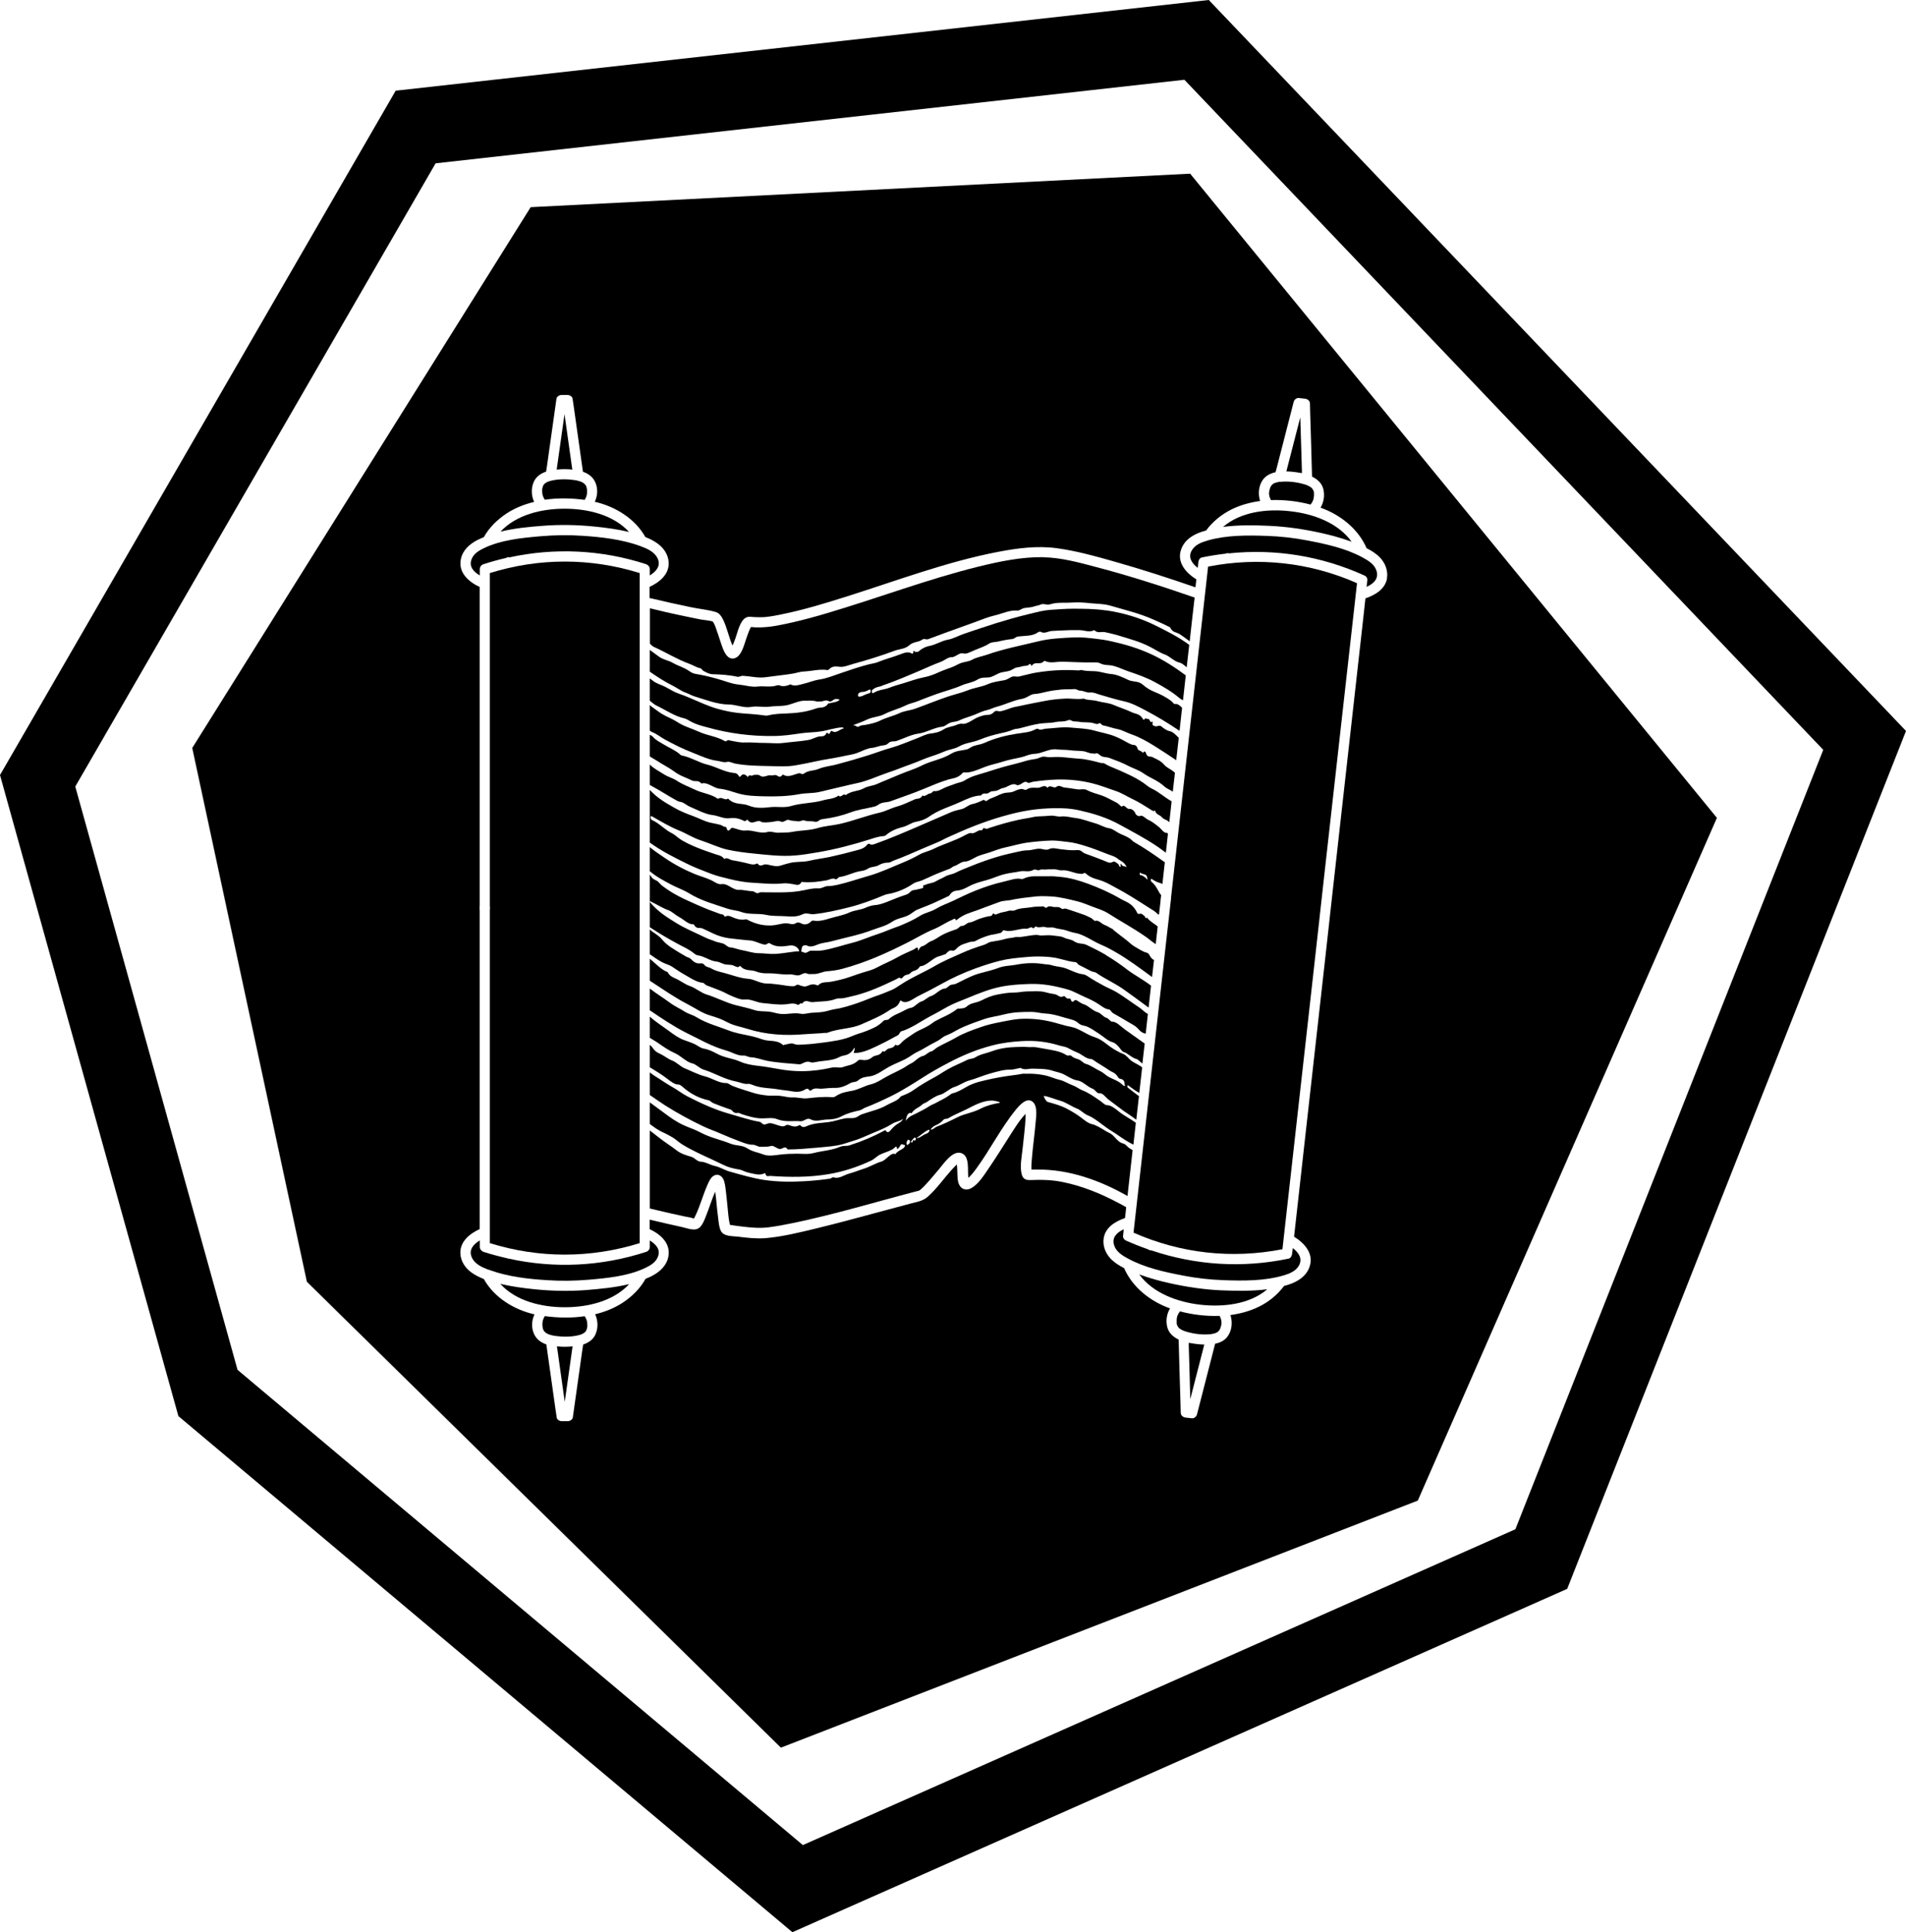
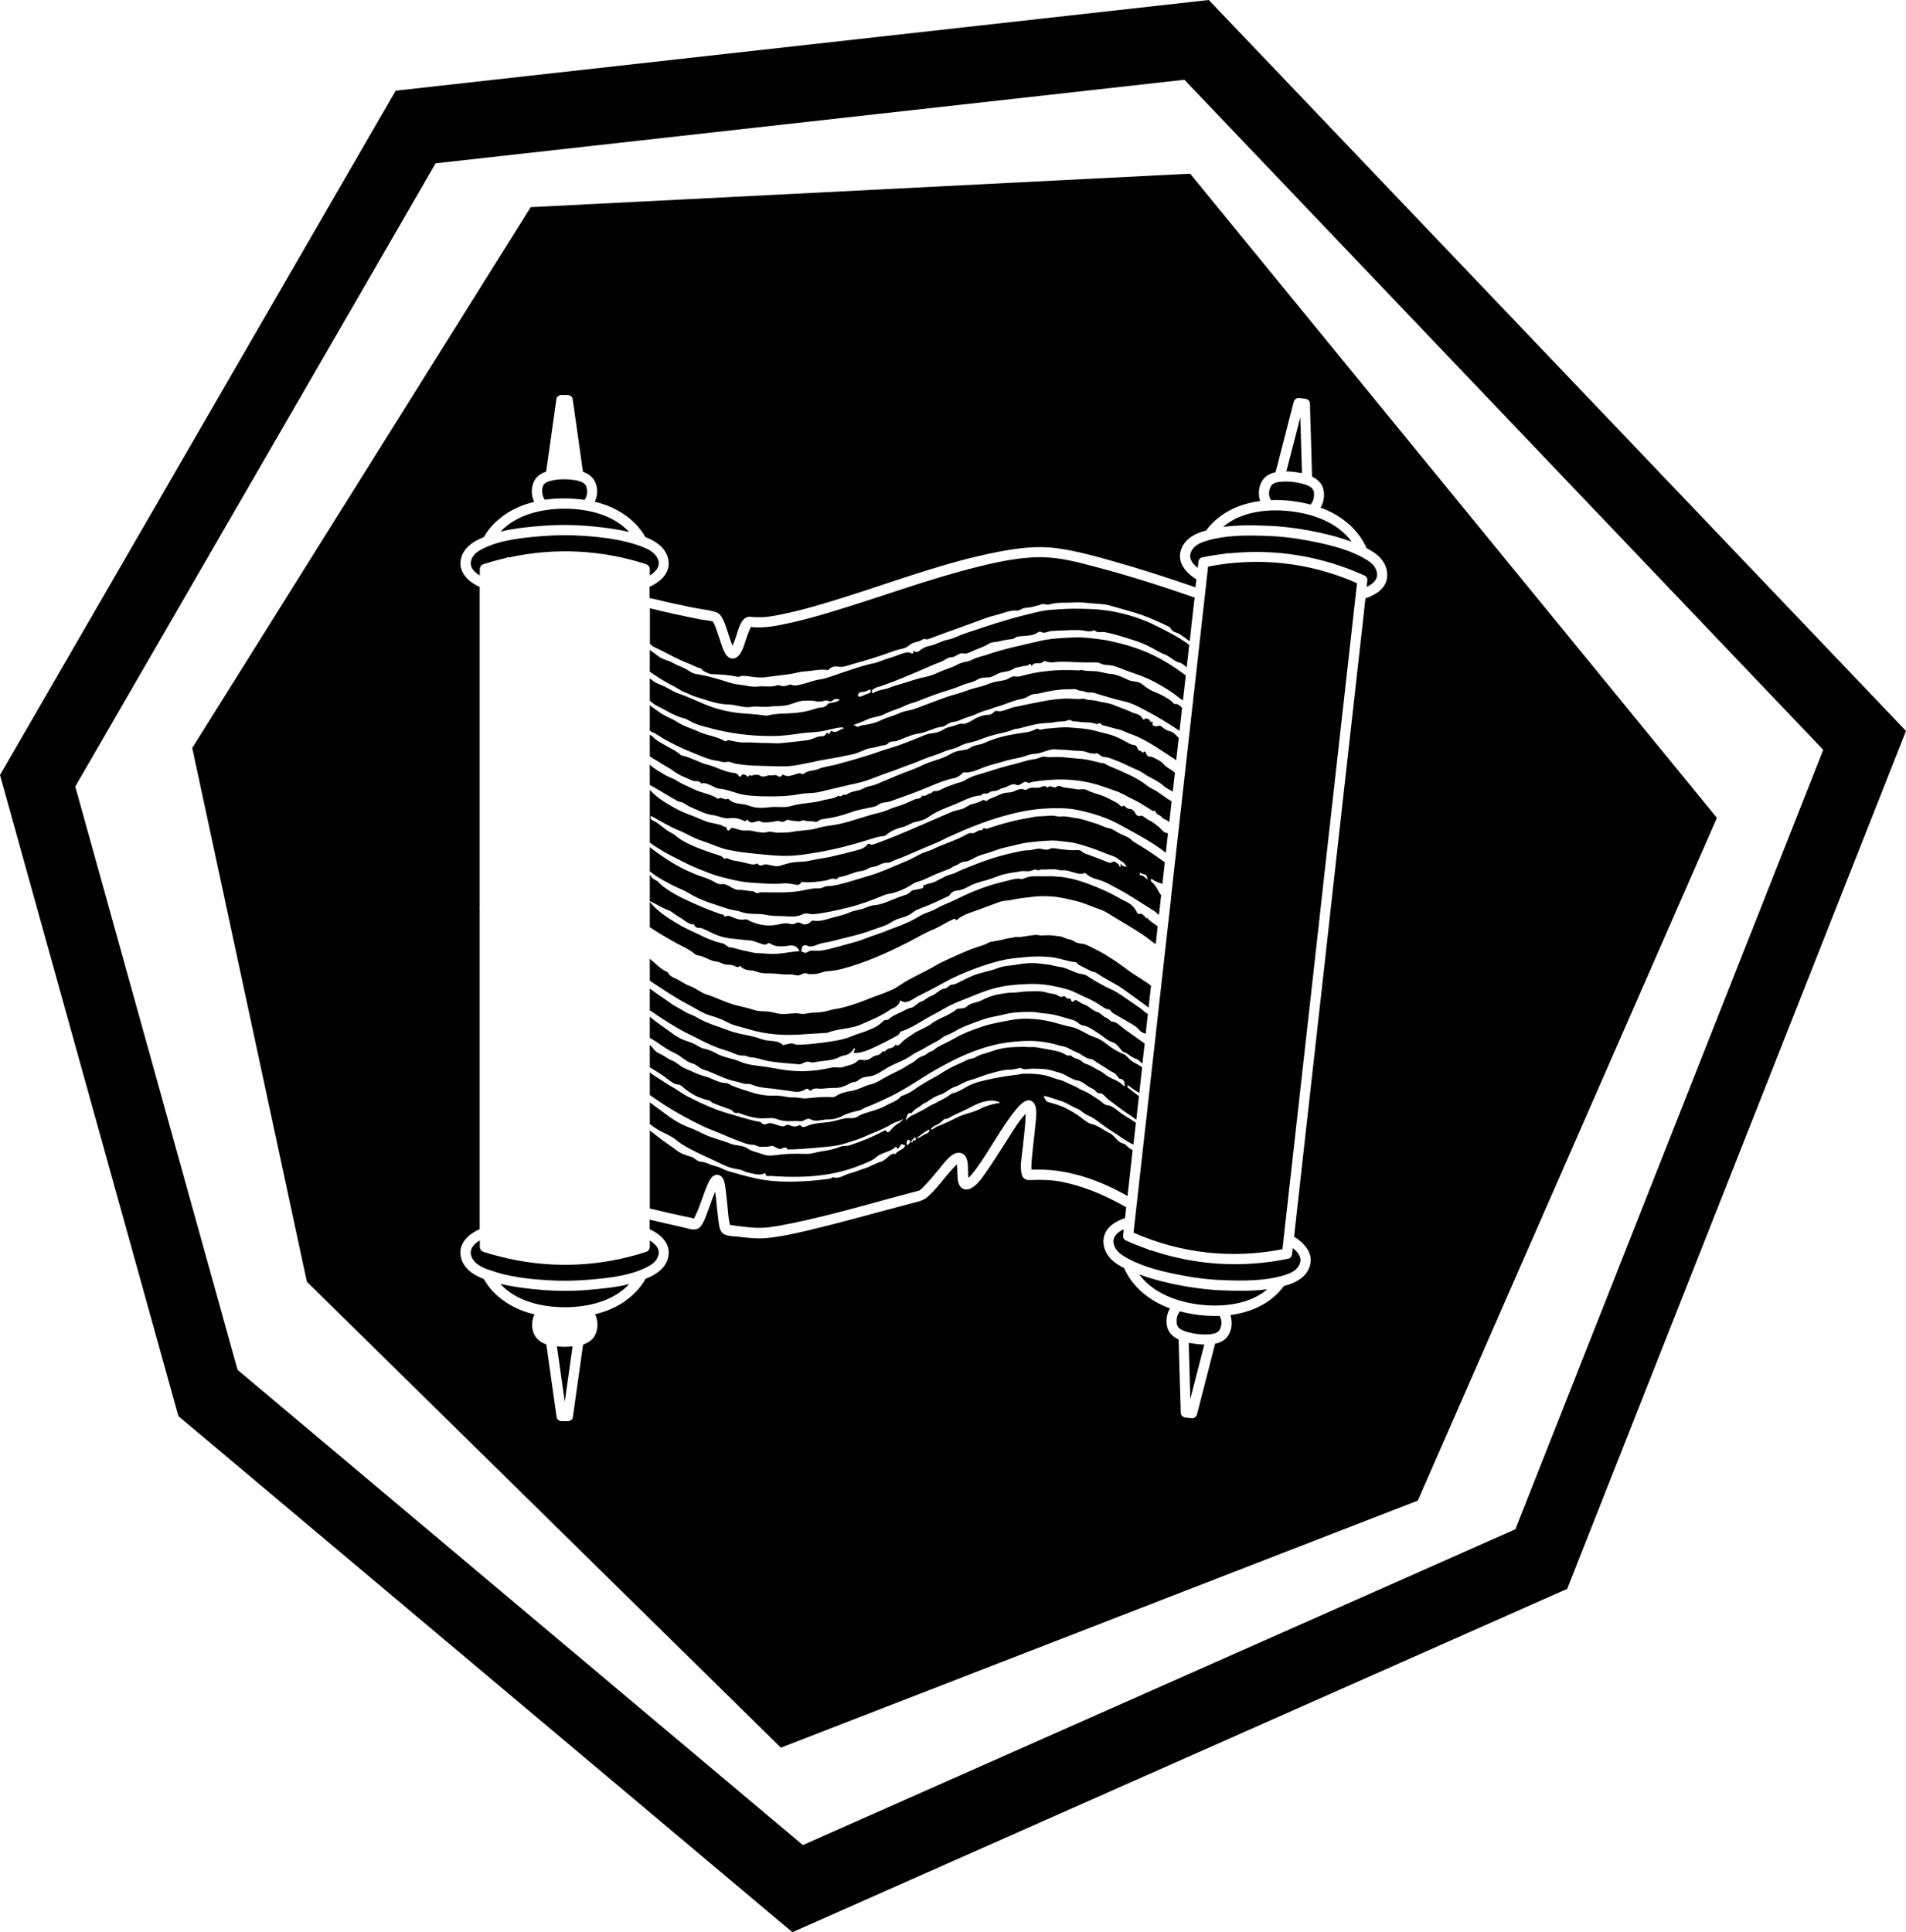
<svg xmlns="http://www.w3.org/2000/svg" id="Calque_2" data-name="Calque 2" viewBox="0 0 165.61 167.88">
  <defs>
    <style>
      .cls-1 {
        fill: none;
      }
    </style>
  </defs>
  <g id="Calque_1-2" data-name="Calque 1">
    <g>
      <polygon class="cls-1" points="149.2 71.05 103.42 15.08 46.12 17.99 46.11 18 103.41 15.09 149.18 71.06 123.19 130.38 123.2 130.37 149.2 71.05" />
      <polygon points="131.68 132.87 131.67 132.87 131.67 132.88 131.68 132.87" />
      <path d="m105.03,0L34.38,7.88,0,67.34l15.5,55.7,53.35,44.84,67.32-29.83,29.44-74.54L105.03,0Zm26.65,132.87h-.01s-61.91,27.44-61.91,27.44l-49.12-41.29-14.1-50.68L37.85,14.19l65.06-7.26,55.51,58.22-26.75,67.72h0Z" />
      <path d="m51,42.5s-.03-.1-.03-.13c0-.04-.02-.07-.03-.11,0,0-.03-.06-.04-.08-.02-.02-.03-.05-.05-.07l-.09-.09s-.04-.03-.06-.05c-.04-.02-.08-.05-.12-.07-.09-.05-.13-.06-.26-.1s-.27-.07-.41-.09c-.63-.09-1.33-.1-1.95.04-.25.06-.38.09-.58.23-.05.03.04-.04-.02.01,0,.02-.03.03-.05.05-.02.01-.09.1-.06.06.03-.04-.04.05-.04.07-.01.02-.06.15-.03.05-.03.09-.05.18-.07.27v.23c0,.27.09.49.23.7,1.15-.17,2.33-.14,3.46.01.16-.24.23-.5.21-.81-.01-.03-.01-.16-.01-.12Z" />
      <path d="m57.13,48.5c-.27-.56-.91-.84-1.46-1.04-.02,0-.05-.02-.07-.03-1.59-.57-3.34-.77-5.02-.88-1.2-.08-2.39-.06-3.59.04-1.64.14-3.47.32-4.97,1.05-.45.22-.89.49-1.06.99-.22.62.22,1.07.73,1.37v-.55c0-.2.13-.37.32-.43.65-.21,1.3-.39,1.96-.54.02,0,.03-.02.05-.03.05-.03.11-.04.17-.04.02,0,.04.01.06.02,3.94-.86,8.01-.67,11.89.59.18.07.32.23.32.43v.55c.54-.34,1-.83.67-1.5Z" />
      <path d="m49.06,44.2c-1.98,0-4.19.51-5.57,1.99,1.23-.3,2.52-.42,3.74-.51,1.48-.11,2.95-.08,4.43.07,1.01.1,2.02.24,3,.47-1.38-1.5-3.6-2.02-5.6-2.02Z" />
      <path d="m63.51,56.36s0,0,0,0c-.06.02-.02.07,0,0Z" />
      <path d="m90.66,48.41c-1.9-.03-3.8.37-5.64.82-4.45,1.1-8.75,2.74-13.14,4.04-.97.29-1.96.56-2.95.79-.86.19-1.75.4-2.63.44-.33.02-.69.02-1.02-.02-.01,0-.02,0-.03,0-.01.02-.03.04-.03.05-.16.3-.26.64-.38.96-.18.51-.41,1.56-1.04,1.71-.71.17-1-.87-1.17-1.36-.14-.41-.26-.82-.41-1.22-.05-.16-.11-.31-.19-.46-.03-.05-.07-.12-.09-.15,0,0,0,0,0,0-.24-.1-.76-.13-1.08-.19-.34-.07-.69-.14-1.03-.21-.66-.14-1.35-.28-1.99-.43-.45-.11-.91-.22-1.37-.33v3.09s0,0,.01,0c.11.12.23.22.34.27,1.02.46,2.04,1.09,3.06,1.46.33.12.65.33.97.39.11.02.16.17.25.22.27.15.53.29.8.3.71.02,1.43.06,2.16.22.17.04.31-.09.49-.08.63.03,1.26.2,1.9.13.63-.07,1.26-.17,1.89-.24.34-.04.68-.1,1.02-.19.34-.09.72-.08,1.07-.13.49-.07.98-.15,1.46-.07.04,0,.09-.01.12-.04.34-.37.66-.26,1.02-.24.34.02.72-.15,1.08-.25,1.21-.33,2.41-.7,3.62-1.15.43-.16.9-.14,1.27-.47.4-.35.75-.23,1.12-.49.2-.14.34.03.54-.05.92-.35,1.84-.68,2.76-1.01.44-.16.89-.32,1.33-.48.55-.2,1.12-.44,1.65-.56.66-.15,1.33-.49,1.98-.43.21.02.4-.19.63-.22.37-.06.63-.05.88-.15.17-.06.34-.06.52-.15.27-.13.52.07.81-.02.35-.11.72-.14,1.09-.14.3,0,.61,0,.92-.02.48-.03.98,0,1.49.06.58.06,1.18.04,1.78.22,1.2.36,2.46.64,3.74,1.21.44.2.89.39,1.33.62.03.02.08.02.09.04.22.49.57.41.86.61.29.19.57.4.85.61.14-1.27.28-2.54.43-3.8-2.83-.98-5.69-1.9-8.59-2.66-1.47-.39-3-.81-4.54-.84Z" />
      <path d="m63.82,56.38s0,0,0,0c0,0,.02-.01,0,0Z" />
      <path d="m65.3,54.4s0,.01,0,.02c.01,0,.02,0,0-.02Z" />
      <path d="m104.45,48.43c.69-.14,1.38-.25,2.07-.33,0,0,0,0,0,0,.05-.04.11-.04.17-.04.03,0,.05.02.08.02,4.04-.42,8.07.23,11.82,1.94.13.06.24.24.22.38-.02.2-.04.39-.07.59.56-.25,1.06-.67.88-1.34-.15-.58-.68-.92-1.2-1.2-1.46-.8-3.18-1.18-4.81-1.49-1.18-.23-2.36-.36-3.56-.4-1.69-.06-3.49-.07-5.12.4-.54.16-1.08.36-1.37.85-.37.62.02,1.15.51,1.53.02-.16.04-.32.05-.48.02-.19.12-.39.32-.43Z" />
      <path d="m62.01,102.88s0,0,0,0c0-.07-.02-.01,0,0Z" />
      <path d="m62.44,102.95s0,0,0,0c.07.02,0-.07,0,0Z" />
      <path d="m49.07,121.8c.23-1.61.45-3.21.68-4.82-.45.05-.91.05-1.36,0,0,.06.02.13.03.19.22,1.55.43,3.09.65,4.63Z" />
      <path d="m41.01,109.29c.27.55.89.83,1.43,1.03.06,0,.11.02.16.05,1.58.56,3.3.76,4.96.86,1.2.08,2.39.06,3.59-.04,1.64-.14,3.47-.32,4.97-1.05.45-.22.89-.49,1.06-.99.22-.62-.22-1.06-.72-1.37v.56c0,.2-.13.37-.32.43-3.89,1.27-7.98,1.46-11.93.59,0,0-.01,0-.02,0-.04,0-.07-.02-.1-.03-.7-.16-1.39-.34-2.08-.56-.18-.07-.32-.23-.32-.43v-.57c-.55.34-1.01.83-.68,1.51Z" />
      <path d="m49.08,113.58c1.99,0,4.21-.52,5.59-2.01-1.23.3-2.54.42-3.77.52-1.48.11-2.95.08-4.43-.07-1.01-.1-2.02-.24-3-.47,1.37,1.51,3.61,2.03,5.61,2.03Z" />
-       <path d="m47.14,115.28s.03.1.03.13c0,.04.02.07.03.11,0,0,.03.06.04.08.02.02.03.05.05.07.03.03.06.06.09.09.02.02.04.03.06.05.04.02.08.05.12.07.09.05.13.06.26.1s.27.07.41.09c.63.09,1.33.1,1.95-.04.25-.06.38-.09.58-.23.05-.03-.04.04.02-.01,0-.02.03-.03.05-.05.02-.01.09-.1.06-.06-.03.04.04-.05.04-.07.01-.02.06-.15.03-.05.03-.09.05-.18.07-.27v-.23c0-.27-.09-.49-.23-.7-1.15.17-2.33.14-3.46-.01-.16.24-.23.5-.21.81.01.03.01.16.01.12Z" />
-       <path d="m49.05,35.98c-.23,1.61-.45,3.21-.68,4.82.45-.05.91-.05,1.36,0l-.03-.19c-.22-1.55-.43-3.09-.65-4.63Z" />
      <path d="m112.11,44.42c-1.98-.23-4.29.03-5.84,1.36,1.35-.18,2.75-.15,4.07-.09,1.49.07,2.96.29,4.41.61.91.2,1.82.45,2.69.77-1.18-1.65-3.33-2.43-5.33-2.65Z" />
      <path d="m113.12,41.11v-.26c-.05-1.53-.1-3.06-.14-4.59-.4,1.57-.8,3.13-1.21,4.7.29,0,.58.03.86.07.16.02.32.05.49.08Z" />
      <path d="m96.12,82.99c-.59-.35-1.16-.63-1.71-.89-.35-.17-.72-.06-1.06-.3-.29-.21-.6-.18-.89-.33s-.61-.13-.92-.18c-.36-.06-.72-.02-1.08-.01-.14,0-.3-.06-.45-.05-.43.02-.88.13-1.35.18-.16.02-.34-.03-.49.02-.26.08-.51.06-.78.14-.4.12-.86.19-1.29.26-.19.03-.4.2-.59.26-.69.21-1.35.45-1.99.74-.8.36-1.56.67-2.31,1.11-1,.58-1.97.96-2.98,1.63-.27.18-.57.38-.82.47-.32.12-.65.28-.98.39-.62.2-1.25.49-1.92.72-.63.21-1.28.43-1.97.53-.34.05-.69.19-1.04.24-.33.05-.67.05-1.01.08-.3.02-.6.14-.92.08-.59-.12-1.18.08-1.78.01-.33-.03-.64-.16-.96-.19-.43-.05-.86,0-1.28-.14-.53-.17-1.07-.29-1.6-.42-.85-.21-1.7-.67-2.55-.93-.49-.15-.98-.58-1.46-.74-.42-.14-.84-.48-1.26-.66-.18-.08-.45-.18-.64-.49-.02-.03-.04-.07-.05-.07-.52-.18-1.02-.73-1.53-1.15v1.91c1.07.69,2.14,1.45,3.21,2,.68.35,1.37.84,2.06,1.03.49.14.99.32,1.45.57.58.31,1.15.39,1.72.57,1.67.53,3.33.62,4.99.48.61-.05,1.21-.06,1.81-.12.05,0,.11.02.15,0,1.05-.4,2.06-.33,2.99-.74.88-.39,1.71-.72,2.51-1.27.3-.2.62-.17.86-.76.01-.03.05-.05.07-.04.45.4,1.02-.15,1.53-.4.66-.32,1.33-.67,2.01-1.05.93-.52,1.9-.96,2.94-1.34.68-.25,1.46-.5,2.15-.67.74-.18,1.43-.24,2.08-.3.53-.05,1.04-.08,1.53-.06.55.02,1.09.06,1.62.21.44.12.87.24,1.32.28.1,0,.19.19.29.24.35.18.7.36,1.06.54.16.08.32.05.48.17.78.55,1.63.88,2.53,1.55.61.45,1.26.9,1.96,1.43,0,0,.02,0,.02.01.07-.63.14-1.27.21-1.9-.7-.54-1.38-.88-2.01-1.35-.66-.51-1.29-.94-1.89-1.29Z" />
      <path d="m101.75,78.01h0v.06c-.14,1.18-.27,2.35-.4,3.53-.59,5.26-1.18,10.53-1.77,15.79-.36,3.24-.73,6.48-1.09,9.71,4.09,1.81,8.56,2.3,12.94,1.44.12-1.07.24-2.14.36-3.22.59-5.26,1.18-10.53,1.77-15.79.36-3.25.73-6.49,1.09-9.74,0,0,0-.01,0-.02.13-1.2.27-2.4.4-3.6l1.77-15.79c.36-3.24.73-6.48,1.09-9.71-4.09-1.81-8.56-2.3-12.94-1.44-.12,1.07-.24,2.14-.36,3.22-.59,5.26-1.18,10.53-1.77,15.79-.36,3.25-.73,6.49-1.09,9.74,0,0,0,.01,0,.02,0,0,0,0,0,.01Z" />
-       <path d="m99.91,83.04c-.11-.2-.17-.24-.32-.28-.34-.09-.68-.34-1.01-.52-.3-.17-.54-.45-.81-.64-.34-.25-.67-.52-.99-.77-.03-.02-.06-.08-.09-.1-.24-.11-.47-.28-.7-.36-.29-.1-.55-.49-.85-.35-.03.01-.23-.2-.36-.27-.25-.13-.49-.24-.74-.32-.48-.17-.96-.33-1.42-.48-.14-.05-.28.1-.41-.02-.23-.2-.49-.08-.74-.14-.16-.04-.34-.1-.52.06-.12.1-.21-.11-.33-.1-.32.04-.65,0-.98.07-.48.09-.97.04-1.49.28-.16.07-.34-.03-.53.04-.27.1-.57.1-.88.23-.12.05-.27.15-.36.03-.11-.14-.15.16-.27.18-.34.04-.68.14-1.01.25-.29.1-.6.3-.86.32-.23.02-.46.34-.69.3-.11-.02-.29.23-.44.28-.39.13-.78.27-1.16.46-.35.17-.71.47-1.04.58-.26.08-.52.4-.77.44-.12.02-.24.14-.34.38l-.03-.02c0-.45-.24-.14-.36-.08-.48.23-.96.41-1.44.69-.57.33-1.15.54-1.75.87-.38.21-.78.31-1.19.43-.65.19-1.31.48-2.01.64-.35.08-.71.18-1.08.21-.26.02-.58,0-.83.26-.06.06-.09.02-.14,0-.25-.1-.52-.07-.77.05-.3.15-.56.02-.83-.08-.15-.05-.25.12-.41.13-.44.01-.87-.1-1.31-.15-.35-.04-.71-.09-1.06-.09-.55,0-1.06-.38-1.61-.41-.7-.05-1.4-.34-2.11-.52-.36-.09-.74-.18-1.1-.39-.2-.12-.42-.08-.61-.34-.06-.08-.19-.1-.29-.09-.26.04-.54-.05-.8-.34-.15-.16-.29-.16-.44-.24-.43-.24-.87-.51-1.3-.79-.26-.17-.55-.4-.81-.71-.34-.41-.71-.53-1.06-.86v2.15c.37.26.73.51,1.09.7.27.14.58.21.83.37.3.19.61.42.91.59.58.32,1.17.76,1.76.82.13,0,.22.18.36.23.37.13.75.29,1.12.43.34.12.69.34,1.03.48.37.15.77.35,1.15.31.53-.06,1.04.27,1.57.31.66.06,1.32.17,1.99.11.31-.03.69-.15,1.02.03.16.09.25-.24.4-.08.29-.45.63-.1.94-.14.67-.08,1.32-.02,2-.28.2-.08.46-.02.69-.07.38-.09.75-.16,1.11-.26.41-.12.81-.24,1.2-.39.78-.3,1.52-.64,2.24-.99.14-.07.28-.21.39-.07.03.03.12-.02.17-.08.24-.33.48-.17.68-.39.27-.29.53-.12.79-.53.02-.03.05-.06.07-.06.53-.02,1.1-.75,1.64-.87.18-.04.36-.13.54-.18.05,0,.07-.07.11-.11.15-.15.3-.25.45-.2.1.03.24,0,.36-.13.39-.43.77-.46,1.15-.6.18-.07.37,0,.57-.12.36-.21.72-.33,1.08-.45.3-.1.6-.1.91-.2.11-.03.22-.01.32-.18.06-.1.13-.09.19-.07.63.18,1.31-.21,1.91-.15.18.02.38-.25.56-.04.07.07.17-.21.28-.14.25.16.53-.05.78.04.27.09.53-.02.79.06.27.09.55.11.83.17.31.08.63.22.94.27.77.12,1.51.7,2.33,1.05.44.18.89.43,1.35.7.93.54,1.93,1.27,3.04,2.09.06-.5.11-.99.17-1.49-.11-.03-.23-.13-.36-.35Z" />
      <path d="m114.17,43.14v-.34s0,0,0,0c0,0,0,0,0,0-.01-.02-.01-.05-.01-.07-.02-.05-.03-.1-.05-.15.04.11-.1-.15-.08-.12.03.03-.07-.07-.08-.08-.06-.06.01,0-.05-.04-.21-.15-.39-.21-.63-.28-.63-.18-1.34-.26-1.99-.2-.03,0-.06,0-.09,0-.09.01-.2.04-.32.07-.12.04-.09.02-.2.08-.03.02-.05.03-.08.05-.03.03-.06.06-.09.09-.01,0-.02.02-.03.03-.02.04-.05.08-.07.12-.01.02-.02.04-.03.06,0-.01,0-.01,0,0-.01.05-.03.09-.04.13-.02.05-.03.1-.04.15,0,.03-.02.14-.02.11-.03.23.04.47.16.7,1.16-.04,2.34.1,3.44.39.17-.2.28-.43.29-.7Z" />
      <path d="m96.11,53.04c-1.01-.15-1.99-.15-2.92-.15-.63,0-1.25.06-1.83.09-.72.05-1.07.16-2.03.39-.91.22-1.82.48-2.73.76-.93.29-1.86.61-2.79.92-.48.16-.98.45-1.45.53-.53.09-1.05.44-1.59.54-.28.05-.61.18-.9.44-.12.11-.22.08-.33.09-.06,0-.18-.29-.2.11-.04.01-.09.05-.11.03-.31-.22-.68-.06-1.06.08-.64.25-1.28.4-1.93.67-.22.09-.47.11-.7.17-.83.21-1.65.49-2.47.77-.62.21-1.24.47-1.87.56-.48.07-.97.28-1.45.39-.34.08-.69.22-1.03.05-.08-.04-.14.03-.21.05-.24.08-.48.13-.72.04-.09-.04-.18-.05-.28-.02-.55.19-1.12.03-1.68.1-.53.07-1.09-.12-1.64-.17-.65-.06-1.29-.35-1.94-.52-.61-.17-1.22-.31-1.82-.41-.2-.03-.37-.12-.57-.26-.46-.32-.93-.42-1.39-.69-.43-.25-.86-.27-1.26-.58-.25-.19-.5-.37-.75-.55v1.89c.67.47,1.35.9,2.02,1.23.36.18.7.45,1.07.58.26.09.54.26.81.34.98.3,1.97.69,2.93.7.68,0,1.33.33,2,.21.51-.1,1.04.05,1.56-.02.57-.08,1.13-.01,1.7-.17.45-.13.91-.35,1.37-.35.35,0,.71-.04,1.05.07.09.03.19-.02.28,0,.26.02.53-.2.78-.02.07.05.24,0,.33-.08.22-.18.4-.13.61-.05-.32.26-.62.2-.91.32-.02,0-.07-.03-.08-.02-.3.49-.71.32-1.06.45-.85.31-1.71.41-2.58.44-.51.02-1.04.03-1.55.16-.23.06-.38,0-.46,0-.57-.08-1.14-.12-1.71-.16-.76-.05-1.53-.19-2.29-.41-.77-.22-1.55-.58-2.32-.91-.34-.15-.69-.29-1.05-.41-.36-.12-.75-.37-1.13-.57-.37-.2-.72-.25-1.1-.54-.09-.07-.18-.14-.27-.21v1.94c.19.15.38.33.57.42.8.38,1.61.94,2.41,1.11.2.04.42.2.64.31.45.24.9.35,1.35.47,1.91.54,3.83.78,5.74.76.82,0,1.64-.12,2.45-.24.56-.08,1.13-.07,1.7-.16.63-.09,1.26-.34,1.89-.35.02,0,.04.03.12.08-.38.08-.68.48-1.01.25-.07-.05-.13-.03-.18.1-.06.15-.14.18-.22.07-.03-.04-.08-.05-.11,0-.17.35-.41.25-.63.29-.33.06-.64.26-.97.31-.71.12-1.43.16-2.14.25-.54.07-1.08,0-1.62,0-.58.01-1.16-.07-1.75-.04-.38.02-.79-.08-1.18-.15-.13-.02-.28-.12-.39.03-.02.03-.1.02-.15,0-.75-.43-1.52-.47-2.27-.82-.63-.29-1.24-.43-1.87-.84-.42-.28-.86-.42-1.29-.68-.27-.16-.55-.39-.82-.57-.09-.06-.18-.14-.27-.22v2.22c.07.05.13.1.2.13.35.12.73.43,1.09.63.84.46,1.67.87,2.51,1.19.68.27,1.36.59,2.04.67.29.03.58.18.87.1.23-.06.49.11.73.15.98.18,1.96.19,2.95.21.77.02,1.55.07,2.32-.07.56-.1,1.12-.21,1.67-.33.79-.18,1.58-.27,2.39-.45.43-.1.87-.14,1.3-.31.41-.16.83-.39,1.23-.42.33-.03.66-.19.98-.22.14-.01.29-.03.44-.18.24-.24.48-.12.72-.2.64-.22,1.28-.56,1.9-.64.69-.09,1.4-.54,2.08-.6.15-.01.35-.16.51-.26.33-.2.63-.13.94-.28.46-.22.91-.32,1.37-.51.35-.14.71-.32,1.05-.39.29-.06.57-.22.85-.29.71-.18,1.44-.56,2.16-.68.49-.08.77-.42,1.11-.43.33-.01.68-.11,1.04-.19.43-.1.87-.16,1.31-.2.37-.03.75-.01,1.13-.04.18-.01.35.14.5.14.3,0,.58.2.89.16.23-.03.47.07.7.15.74.22,1.49.45,2.29.63.59.13,1.19.45,1.8.77.95.5,1.93,1.08,2.96,1.78.07-.67.15-1.33.22-2-.18-.2-.39-.36-.58-.33-.15.03-.23-.16-.33-.24-.5-.38-1-.62-1.5-.82-.35-.14-.68-.34-1-.62-.4-.35-.85-.22-1.26-.41-.51-.25-1.02-.48-1.52-.52-.48-.04-.92-.22-1.37-.24-.39-.02-.78,0-1.15-.1-.09-.03-.2.04-.29.03-.48-.03-.95-.04-1.41-.03-.79.02-1.55.1-2.28.22-.43.07-.86.2-1.48.34-.24.05-.45-.09-.72.07-.18.1-.36.21-.55.25-.49.09-.97.14-1.45.35-.58.25-1.13.29-1.71.52-.58.23-1.16.36-1.74.55-.95.32-1.89.71-2.84,1.05-.46.17-.93.18-1.37.39-.56.26-1.12.37-1.69.65-.4.2-.85.29-1.27.37-.19.04-.37.01-.57.14-.19.12-.29-.16-.49-.09v-.03c.42-.15.84-.31,1.22-.49.52-.24,1-.21,1.5-.47.6-.31,1.21-.44,1.81-.74.36-.18.7-.23,1.05-.37.53-.21,1.07-.42,1.6-.61.75-.27,1.51-.45,2.26-.78.46-.2.9-.22,1.38-.51.33-.2.68-.14,1.01-.18.26-.04.56-.24.84-.36.32-.13.62-.11.94-.22.22-.08.43-.26.62-.28.25-.02.5-.14.74-.14.13,0,.21-.03.29-.11s.14-.06.19.03c.02.03.01.13.04.09.35-.48.73-.01,1.09-.43.02-.02.05-.01.07,0,.48.23,1.02.05,1.56.06.86.02,1.77.09,2.73.06.16,0,.34,0,.48.07.24.13.51.16.75.17.59.02,1.16.35,1.76.55.74.25,1.51.51,2.28.93.7.38,1.43.79,2.14,1.39.09.08.19.13.3.18.07-.66.15-1.33.22-1.99,0-.06.01-.11.02-.17-.98-.73-1.95-1.34-2.9-1.79-1.21-.57-2.39-.91-3.52-1.16-.47-.11-.93-.18-1.38-.23-.64-.07-1.26-.15-1.87-.12-1.12.05-2.17.1-3.14.34-.63.15-1.39.32-2.3.54-.74.18-1.47.38-2.21.64-.41.14-.81.19-1.22.41-.34.19-.67.18-1,.3-.25.09-.51.26-.78.36-.4.15-.8.28-1.21.47-.42.2-.86.34-1.28.42-.56.11-1.12.32-1.68.49-.42.13-.83.23-1.25.4-.45.18-.9.16-1.35.43-.07.04-.17.09-.19-.07-.02-.15.06-.18.14-.24.3-.23.62-.19.78-.31h.01c1.15-.39,2.15-.83,3.15-1.25.63-.27,1.27-.57,1.9-.8.32-.12.66-.42.94-.41.36.02.68-.45,1.06-.32.23.07.65-.16,1-.31.41-.17.81-.29,1.23-.56.23-.14.51-.11.77-.17.41-.1.83-.18,1.24-.22.17-.02.29-.19.46-.21.72-.1,1.26-.01,1.77-.38.08-.06.21-.05.24-.03.3.19.64-.06.96-.08.26-.02.53-.02.81-.04.51-.03,1.05-.04,1.59-.03.41,0,.84.23,1.28,0,.29.31.64.1.96.18.42.1.86.19,1.29.33.83.26,1.69.48,2.55.92.44.22.89.53,1.34.69.42.15.8.6,1.26.7.2.04.41.22.63.41.07-.65.15-1.3.22-1.95-.93-.69-1.87-1.15-2.78-1.61-1.52-.77-3.02-1.18-4.44-1.39Zm-20.61,7.2c-.2.05-.41.16-.6.24h0c-.15.04-.36.13-.35-.09,0-.18.23-.28.36-.27.2.01.39-.08.58-.18.11-.05.16-.05.16.1,0,.13-.03.17-.15.2Z" />
      <path d="m99.04,87.57c-.71-.47-1.36-.96-1.98-1.34-.38-.23-.75-.37-1.11-.56-.51-.27-.99-.54-1.46-.86-.14-.09-.28-.15-.4-.16-.65-.07-1.26-.51-1.88-.62-.26-.05-.55-.08-.8-.16-.27-.09-.54-.07-.81-.12-.72-.11-1.48-.09-2.31.07-.49.1-.96.06-1.55.28-.78.3-1.49.38-2.18.66-.5.2-.98.46-1.45.69-.15.07-.3.09-.45.11-.19.03-.37.32-.56.33-.39,0-.82.55-1.22.66-.26.07-.56.4-.81.46-.31.08-.62.51-.9.55-.33.05-.66.29-1,.44-.3.13-.62.26-.93.54-.18.15-.33,0-.52.2-.45.46-.94.63-1.42.83-.39.16-.8.25-1.21.43-.82.36-1.72.47-2.61.59-.55.07-1.09.14-1.64.16-.28.01-.58.07-.88-.06-.22-.09-.5.04-.75.07-.06,0-.12.08-.18.03-.54-.48-1.16-.27-1.74-.47-.4-.14-.81-.26-1.21-.34-.58-.12-1.17-.22-1.74-.44-.95-.37-1.9-.6-2.84-1.17-.32-.2-.66-.26-.98-.46-.43-.28-.87-.46-1.3-.78-.59-.44-1.18-.79-1.76-1.24v1.89c1.02.69,2.05,1.38,3.08,1.91.59.3,1.18.59,1.76.88.61.3,1.22.54,1.82.71.5.14.99.48,1.5.43.16-.02.43.15.62.15.49.02.96.22,1.43.31.92.17,1.85.22,2.76.3.11.01.2-.03.3-.08.22-.12.45-.2.7-.1.16.06.35,0,.53-.03.67-.13,1.37-.08,2.02-.44.15-.08.32-.1.47-.14q.49-.11.79-.66c.07.15-.05.31-.06.47.68.02,1.33-.28,1.95-.57.58-.27,1.14-.56,1.69-.87.14-.07.27-.1.39-.36.01-.03.04-.06.06-.07.95-.27,1.89-1,2.84-1.47.53-.27,1.08-.63,1.64-.89.45-.21.92-.38,1.4-.58.88-.37,1.9-.77,2.83-.95.9-.18,1.72-.21,2.49-.24,1.18-.04,2.23.18,3.3.48.49.14.98.43,1.48.65.42.18.85.38,1.29.68.25.17.52.38.8.4.14,0,.23.24.36.32.51.28,1.04.61,1.6.93.22.13.43.24.65.5.17.2.37.32.56.35.01,0,.02.01.04.01.06-.57.13-1.14.19-1.72,0,0-.01,0-.02,0-.24-.12-.46-.37-.68-.52Z" />
      <path d="m96.6,88.76c-.11,0-.29-.28-.45-.32-.27-.07-.51-.42-.76-.49-.43-.11-.82-.57-1.21-.69-.17-.05-.32-.15-.48-.25-.12-.08-.26-.21-.4-.03-.05.07-.19.11-.26-.12-.03-.11-.08-.11-.13-.1-.12.02-.24,0-.35-.15-.1-.13-.2-.01-.3,0-.18.04-.34-.14-.51-.2-.22-.07-.45-.07-.68-.14-.21-.06-.42-.11-.64-.13-.38-.03-.78,0-1.19,0-.38,0-.78.11-1.17.1-.46,0-.91.08-1.45.18-.45.09-.89.27-1.32.49-.25.13-.5.18-.74.25-.19.05-.36.12-.55.28-.24.21-.46.16-.68.2-.06,0-.1-.02-.17.03-.66.51-1.27.7-1.88,1.04-.17.09-.35.25-.51.35-.22.13-.44.25-.66.35-.3.13-.6.29-.89.5-.31.22-.63.38-.94.73-.13.14-.28.24-.41.16-.02-.02-.07-.04-.08-.01-.25.38-.51.19-.76.43-.1.09-.21.22-.3.11-.01,0-.04-.02-.04,0-.29.48-.6.27-.92.54-.28.24-.6.27-.9.22-.12-.02-.25-.02-.34.07-.39.39-.81.38-1.24.54-.32.13-.66-.02-1.03.06-.87.2-1.74.31-2.61.31-.65,0-1.3-.06-1.96-.18-.61-.11-1.24-.22-1.86-.29-.5-.06-1.03-.14-1.52-.36-.68-.3-1.35-.32-2.02-.69-.35-.19-.76-.38-1.14-.44-.26-.04-.53-.26-.79-.39-.32-.15-.64-.25-.94-.36-.44-.16-.89-.48-1.29-.78-.55-.41-1.12-.76-1.67-1.25v1.84c.24.16.48.28.72.45.48.34.97.67,1.45.88.51.22,1.01.78,1.51.89.34.07.65.44.98.54.94.29,1.87.86,2.81,1.03.36.07.72.26,1.09.21.12-.02.39.11.58.17.67.22,1.34.19,2.01.31.4.07.79.09,1.2.17.33.06.76.08,1.11-.14.14-.09.28-.14.4.04.03.04.12.06.14.03.31-.3.66-.13.96-.16.38-.03.79-.08,1.19-.07.41.01.86-.17,1.27-.41.23-.14.46-.05.67-.23.38-.33.75-.31,1.08-.37.56-.1,1.07-.52,1.58-.8.49-.27.97-.44,1.44-.68.23-.12.46-.27.68-.42.28-.19.56-.29.83-.45.31-.17.62-.37.94-.53.25-.13.51-.25.77-.47.21-.17.43-.22.64-.32.39-.18.79-.45,1.21-.62.56-.24,1.15-.46,1.78-.67.54-.19,1.12-.25,1.66-.39.9-.24,1.71-.24,2.47-.24.41,0,.8.12,1.18.14.78.03,1.52.33,2.28.52.2.05.42.14.63.33.23.21.51.18.77.3.34.15.68.4,1.04.63.36.23.72.6,1.13.71.24.06.51.33.74.65.07.09.14.17.2.19.37.09.74.53,1.14.62.16.04.33.26.52.4.07-.58.13-1.16.2-1.74-.61-.45-1.2-.84-1.74-1.24-.37-.27-.73-.69-1.11-.66Z" />
      <path d="m98.58,73.18s-.1-.04-.13-.08c-.43-.45-.9-.51-1.33-.77-.24-.14-.5-.33-.71-.36-.44-.06-.83-.32-1.23-.43-.58-.16-1.13-.39-1.69-.46-.44-.05-.86-.19-1.3-.14-.3.04-.59-.1-.9-.07-.34.03-.69.05-1.03.06-.33,0-.66.11-1,.16-.58.09-1.21.23-1.97.44-.43.12-.86.25-1.28.39-.14.05-.29.14-.42.06-.05-.03-.15-.08-.23.11,0,.02-.04.06-.05.06-.27-.12-.6.31-.88.24-.17-.05-.39.08-.58.18-.94.51-1.82.74-2.72,1.18-.42.21-.85.28-1.26.51-.48.27-.96.5-1.43.69-.97.4-1.96.87-2.99,1.16-.88.25-1.79.57-2.73.78-.27.06-.54.1-.8.1s-.53.22-.8.2c-.57-.04-1.15.16-1.72.24-.99.15-1.98.1-2.97.1-.17,0-.35-.04-.53.06-.16.09-.36-.16-.54-.16-.4,0-.8-.14-1.2-.11-.19.01-.5-.14-.74-.29-.25-.15-.48-.25-.73-.21-.31.05-.61-.21-.91-.35-.48-.22-.95-.34-1.42-.53-.89-.37-1.78-.83-2.66-1.44-.41-.28-.83-.55-1.24-.9v2.1c.61.51,1.23.82,1.84,1.15.52.28,1.06.45,1.56.76,1.13.69,2.25.96,3.38,1.35.38.13.76.13,1.14.27.73.27,1.47.1,2.2.26.57.13,1.15.08,1.72.12.46.03.97.07,1.45-.18.3-.15.62.02.94,0,.51-.05,1.02-.14,1.53-.24.54-.11,1.08-.24,1.6-.37,1.06-.27,2.06-.65,3.04-1.06.2-.08.38-.09.56-.13.63-.15,1.27-.41,1.89-.83.28-.19.51-.19.76-.29.39-.16.79-.36,1.18-.53.41-.17.83-.33,1.25-.49.14-.05.28-.2.39-.23.31-.08.63-.4.94-.4.29,0,.62-.21.93-.37.42-.22.83-.29,1.26-.44.45-.16.9-.33,1.37-.43.7-.15,1.25-.32,1.8-.4.76-.1,1.49-.17,2.23-.19.47,0,.94.08,1.41.13.48.05.97.19,1.46.34.65.2,1.31.46,2,.73.28.11.58.17.84.39.24.21.54.23.77.73-.18-.13-.33-.02-.46-.24-.02-.03-.08-.05-.09-.02-.03.05.12.25-.04.21-.08-.02-.09-.17-.13-.21-.16-.12-.34-.3-.5-.2-.25.16-.49,0-.73-.1-.51-.2-1-.39-1.48-.56-.17-.06-.33-.11-.49-.26-.16-.14-.37-.11-.56-.1-.44.02-.87-.04-1.31-.09-.32-.04-.63-.16-.97,0-.21.1-.44.02-.65-.02-.38-.08-.79.12-1.18.12-.3,0-.6.06-.9.13-.51.12-1.15.25-1.77.44-.35.1-.69.22-1.02.33-.46.16-.9.33-1.34.51-.43.17-.84.33-1.26.54-.31.16-.59.15-.9.33-.25.15-.52.24-.76.39-.36.22-.66.17-1,.35-.06.03-.16-.08-.15.18,0,.07-.04.09-.08.1-.19.04-.37.08-.56.13-.15.04-.3,0-.46.17-.16.17-.31.24-.48.29-.44.14-.89.32-1.35.51-.4.16-.82.33-1.24.36-.27.02-.57.11-.83.23-.46.2-.92.2-1.4.41-.56.26-1.14.34-1.72.52-.47.15-.94.27-1.41.19-.11-.02-.16.03-.26.12-.22.2-.5.27-.76.14-.19-.1-.35-.15-.55-.02-.18.11-.36.06-.55.02-.42-.09-.83.07-1.24.13-.81.11-1.61-.06-2.39-.47-.14-.08-.24,0-.36,0-.3,0-.61-.07-.91-.21-.22-.11-.43-.18-.62-.07-.11.06-.14-.16-.24-.17-.19-.02-.39-.11-.58-.18-.75-.26-1.5-.59-2.25-.93-.67-.3-1.34-.62-2-1.08-.23-.16-.49-.32-.72-.59-.22-.26-.49-.2-.68-.53-.04-.06-.07-.11-.11-.15v4.57s.04.01.06.03c.8.53,1.59.99,2.39,1.42.48.26.97.46,1.45.86.19.16.39.13.59.2.42.14.84.42,1.27.46.18.02.39.1.59.19.31.14.6.05.89.15.22.08.42.27.6.03.43.52.95.31,1.43.51.34.14.73.16,1.1.15.6-.01,1.19.14,1.79.09.26-.02.52.12.79.08.23-.04.45-.27.69-.16.2.1.4.04.61.05.39.02.75-.21,1.14-.24.43-.03.86-.09,1.29-.2,2.14-.57,3.98-1.42,5.76-2.32.74-.38,1.49-.83,2.22-1.13.53-.21,1.05-.58,1.59-.81.12-.05.28-.21.33,0,.01.04.05.02.09,0,.57-.48,1.15-.62,1.74-.83.63-.23,1.28-.49,1.97-.73.37-.14.72-.1,1.05-.18.34-.08.67-.12.99-.17.26-.04.52-.05.78-.09.57-.09,1.13-.07,1.68-.04.76.04,1.5.24,2.26.42.45.11.9.31,1.36.48.44.17.91.3,1.36.59.98.63,2.04,1.19,3.2,1.99.3.2.59.48.9.66.06-.51.11-1.02.17-1.53-.04-.03-.07-.06-.12-.1-.29-.22-.57-.35-.82-.69-.08.22-.13-.05-.2-.11-.14-.12-.29-.27-.43-.2-.07.03-.18,0-.21-.08-.41-.85-.95-.94-1.42-1.21-.98-.57-1.91-.97-2.79-1.3-.83-.31-1.64-.54-2.46-.62-.37-.04-.75-.07-1.13-.05-.38,0-.78-.01-1.18,0-.31,0-.62.07-.94.22-.04.02-.08.02-.12.02-.47-.12-.97.09-1.58.23-.84.19-1.65.46-2.42.77-.68.27-1.33.59-1.98.9-.49.23-.97.39-1.46.68-.48.29-.94.33-1.4.62-.54.34-1.06.57-1.6.8-.33.14-.67.24-1.01.38-.36.15-.72.29-1.08.41-.7.22-1.41.55-2.16.74-.83.21-1.71.51-2.58.66-.34.06-.68.03-1.02.03-.24,0-.44.32-.68.13-.06-.05-.21.03-.17-.13.03-.16.02-.38.19-.44.09-.03.2-.05.28-.01.34.19.68.02,1.02-.11.38-.14.77-.15,1.16-.26,1.21-.33,2.37-.54,3.46-.96.61-.23,1.21-.35,1.77-.73.54-.36,1.02-.32,1.53-.63.22-.13.43-.32.65-.42.29-.12.58-.23.86-.34.62-.24,1.25-.56,1.88-.85.02,0,.04-.02.05-.04.26-.4.5-.41.76-.44.3-.03.62-.18.95-.36.51-.27,1.02-.4,1.54-.54.52-.14,1.06-.41,1.61-.53.5-.12.89-.14,1.29-.23.39-.08.77.09,1.14-.12.22-.13.36.1.56,0,.17-.09.37-.02.54-.04.24-.03.48-.01.72-.02.22-.01.45.11.68.09.54-.06,1.06.28,1.61.3.09,0,.17.04.25-.03.07-.05.14-.05.21,0,.48.46,1.01.48,1.55.7.34.14.69.34,1.04.53.92.48,1.89,1.1,2.95,1.78.23.15.47.26.7.51,0,.01.02.02.03.03.06.05.08.01.1-.03.04-.38.09-.76.13-1.14,0,0,0-.01,0-.02,0,0,0,0,0-.01h0v-.06c.02-.14.04-.27.05-.41-.1-.1-.18-.25-.24-.36-.17-.32-.34-.59-.56-.76-.06-.05-.11-.1-.1-.22.01-.09.06-.08.11-.04.23.15.45.27.69.33.09.03.15.05.21.09.07-.63.14-1.26.21-1.9-.04-.02-.08-.04-.13-.08-.88-.63-1.71-1.19-2.5-1.64Zm-29.13,9.47s0,0,0,0c-.69.03-1.36.19-2.05.23-.5.03-.99-.06-1.48-.06s-.96-.18-1.43-.26c-.35-.06-.71-.22-1.07-.25-.19-.01-.39-.27-.62-.34-.24-.07-.49-.1-.7-.19-.25-.11-.5-.17-.75-.29-.87-.43-1.74-.77-2.6-1.3-.77-.48-1.55-.94-2.28-1.81,0-.12.09-.05.14-.02.49.24.99.56,1.48.73.28.1.59.41.89.57.41.21.82.66,1.24.65h.06c.23.45.49.26.73.35.43.18.86.42,1.29.59.47.18.92.27,1.39.31.47.04.98.12,1.46.15.32.02.61.16.91.26.23.08.45.18.66,0,.06-.05.12-.03.18,0,.57.37,1.16.26,1.74.18.34-.05.73.14.81.5,0,0,0,0,.01,0h-.01Zm30.27-6.19s0,0,0-.01c-.23-.23-.41-.39-.6-.41-.04,0-.08,0-.09-.07-.01-.08.03-.18.06-.15.17.17.33.08.5.23.1.09.07.22.13.4,0,0,0,0,0,0h0Z" />
      <path d="m101.65,63.54c-.26-.07-.49-.21-.72-.41-.22-.19-.4.06-.62-.05-.11-.05-.21-.05-.16-.27.01-.06-.04-.15-.05-.13-.16.24-.19-.27-.36-.21-.06.02-.21-.13-.3.02-.04.07-.09.05-.12,0-.27-.49-.65-.45-.97-.6-.54-.26-1.07-.42-1.59-.64-.46-.2-.94-.2-1.39-.33-.37-.11-.75-.07-1.11-.18-.03,0-.06-.04-.09-.04-.57.09-1.11-.03-1.65,0-.63.03-1.24.1-1.84.22-.77.15-1.46.28-2.53.51-.42.09-.84.32-1.25.37-.18.02-.36-.11-.5.04-.21.22-.4.28-.58.27-.28,0-.57.1-.85.21-.21.08-.44.24-.66.36-.23.12-.47.24-.65.21-.19-.04-.37.02-.57.1-.37.16-.74.15-1.11.39-.4.26-.78.31-1.17.36-.35.05-.74.25-1.11.4-.77.29-1.54.63-2.32.85-.66.18-1.32.44-1.99.65-.9.28-1.83.55-2.74.79-.51.13-1.03.17-1.53.38-.43.18-.88.1-1.29.42-.13.1-.26-.08-.43-.04-.44.1-.89.39-1.33.13-.05-.03-.09.01-.13.06-.13.15-.27.12-.4.02-.18-.13-.37,0-.53-.03-.34-.08-.66.28-1,0-.08-.07-.52-.07-.61,0-.13.1-.35-.14-.42.17,0,.04-.02-.06-.05-.09-.18-.15-.36-.25-.52-.07-.07.08-.14.19-.22.04-.13-.24-.3-.25-.48-.27-.75-.07-1.49-.53-2.24-.71-.74-.18-1.5-.67-2.24-.8-.07-.01-.16-.11-.23-.17-.45-.35-.9-.52-1.35-.8-.3-.19-.62-.32-.9-.63-.1-.11-.2-.16-.29-.19v1.87c.21.15.43.25.64.39.5.34.98.55,1.49.93.5.37,1.02.52,1.53.77.28.14.54-.07.83.27.51-.17,1.04.4,1.58.45.49.04,1.05.24,1.58.4.77.23,1.56.24,2.35.26,1,.02,2,0,2.99-.19.58-.11,1.16-.06,1.74-.19,1.1-.25,2.22-.54,3.3-.77.9-.19,1.77-.61,2.63-.9.68-.22,1.36-.51,2.02-.74.63-.22,1.26-.53,1.89-.72.37-.11.78-.29,1.16-.44.37-.14.75-.17,1.13-.38.62-.35,1.2-.34,1.82-.6.59-.24,1.2-.42,1.81-.55.33-.07.72-.16,1.09-.32.16-.07.36-.06.55-.11.76-.2,1.16-.31,1.7-.4.48-.08.96-.04,1.46-.15.35-.07.7,0,1.05-.15.12-.05.21-.02.32.04.19.1.41.05.62.09.42.09.86,0,1.3.13.13.04.29.12.45.01.13-.09.21.14.33.17.43.08.85.25,1.29.33.41.08.8.32,1.22.46.67.23,1.35.61,2.05,1.05.59.37,1.2.77,1.82,1.19.07-.65.14-1.29.22-1.94-.25-.26-.5-.52-.77-.58Z" />
      <path d="m97.93,91.83c-.17-.23-.41-.28-.6-.37-.4-.2-.78-.43-1.14-.72-.37-.3-.75-.53-1.09-.63-.71-.22-1.35-.76-2-.88-.65-.12-1.27-.35-1.92-.49-.8-.18-1.64-.26-2.57-.21-.46.03-.95.13-1.47.23-.62.12-1.32.26-1.95.49-.77.27-1.48.52-2.16.92-.54.31-1.06.53-1.57.82-.18.1-.38.33-.54.36-.24.04-.49.35-.73.4-.23.05-.48.24-.72.45-.21.18-.4.22-.6.36-.59.41-1.19.63-1.81.97-.44.24-.91.57-1.38.68-.54.12-1.09.47-1.68.57-.44.08-.93.15-1.41.48-.09.06-.21.08-.31.07-.71-.06-1.43.02-2.16.1-.41.04-.83-.1-1.24-.08-.39.02-.76-.11-1.13-.14-.33-.03-.68,0-1.01-.02-.47-.04-.95-.12-1.43-.28-.55-.18-1.11-.34-1.66-.56-.19-.07-.39-.26-.56-.25-.61.02-1.23-.43-1.84-.58-.59-.15-1.2-.47-1.8-.72-.33-.14-.7-.53-1.04-.65-.31-.11-.62-.36-.92-.52-.23-.12-.52-.2-.76-.56-.08-.12-.18-.21-.27-.29v1.95c.51.32,1.02.61,1.53,1.01.31.24.65.5.96.49.11,0,.2.07.31.16.76.68,1.54,1.05,2.32,1.21.12.03.26.19.4.25.43.18.85.32,1.28.48.14.05.28.05.42.24.07.1.26.16.37.13.15-.04.25.05.39.1.6.2,1.22.38,1.81.37.43,0,.88-.09,1.28.07.69.28,1.36.12,2.04.18.28.02.55-.33.83-.18.46.26.97.05,1.43.03.41,0,.87-.05,1.29-.28.53-.28,1.06-.4,1.55-.51.19-.04.35-.18.52-.25.79-.3,1.53-.65,2.23-.99.97-.48,1.88-1.06,2.81-1.65.72-.46,1.45-.87,2.22-1.27,1.14-.6,2.37-1.13,3.81-1.5.91-.23,1.71-.31,2.46-.36,1.23-.08,2.29.06,3.33.38.26.08.52.09.77.23.27.15.54.28.81.39.37.15.74.54,1.14.55.16,0,.34.18.52.29.34.22.69.41,1.05.67.26.19.55.19.81.63.12.21.3.07.47.28.14.16.03.31.14.42-.04.09-.11.05-.17,0-.45-.44-.89-.51-1.3-.76-.22-.13-.43-.34-.63-.44-.47-.22-.9-.56-1.33-.67-.15-.04-.28-.18-.42-.28-.27-.19-.55-.15-.81-.4-.14-.13-.28.03-.43-.07-.59-.37-1.18-.42-1.8-.54-.24-.04-.49-.08-.74-.13-.29-.07-.59-.01-.89-.04-.31-.03-.62,0-.95,0-.65.02-1.36.09-2.11.37-.5.19-.98.24-1.44.53-.22.14-.46.1-.7.22-.58.29-1.13.5-1.66.8-.38.21-.75.47-1.11.67-.65.35-1.28.71-1.91,1.16-.34.24-.68.38-1.03.51-.09.04-.15.15-.23.22-.34.28-.69.36-1.05.57-.59.34-1.2.48-1.85.69-.22.07-.43.13-.64.28-.38.26-.74.11-1.14.18-.46.08-.94.26-1.41.32-.58.08-1.18.08-1.76.29-.24.09-.49.28-.72-.02-.02-.02-.08,0-.12.02-.28.17-.56.08-.84-.02-.1-.03-.2-.05-.3.02-.23.16-.45.05-.7-.02-.29-.08-.62-.26-.92-.12-.17.08-.33.1-.49-.08-.07-.08-.14-.08-.21-.1-.86-.15-1.72-.45-2.58-.69-1.22-.34-2.43-.89-3.64-1.51-.45-.23-.9-.59-1.34-.83-.52-.29-1.03-.66-1.54-.97-.13-.08-.26-.18-.39-.29v1.97c.43.29.87.61,1.31.89,1.11.7,2.23,1.31,3.35,1.84.48.23.97.39,1.44.6.6.26,1.2.51,1.8.73.34.13.71.27,1.06.26.24,0,.44.2.68.18.3,0,.59.01.89-.07.25-.07.49.24.77.26.23.01.46-.33.68.04.79,0,1.59-.07,2.38-.14.64-.06,1.28-.1,1.92-.21.49-.08.96-.27,1.4-.4.6-.17,1.17-.46,1.71-.68.59-.24,1.15-.47,1.69-.81.33-.21.62-.17.94-.43-.14.25-.27.31-.43.41-.19.12-.39.26-.59.5-.16.2-.34.39-.48.14-.05-.09-.12-.03-.19.01-.9.48-1.87.9-2.97,1.25-.27.09-.52,0-.83.13-.74.32-1.53.34-2.29.54-.49.13-.97.06-1.45.06s-1,.02-1.49.08c-.48.06-.99.16-1.45-.02-.45-.18-.9-.22-1.35-.51-.48-.32-1-.22-1.51-.43-.84-.34-1.67-.49-2.52-.93-.39-.21-.81-.38-1.21-.53-.53-.2-1.07-.52-1.6-.9-.55-.4-1.11-.81-1.66-1.22v1.88c.37.28.75.55,1.13.72.28.12.58.29.86.45.24.14.52.41.79.58.87.54,1.74.92,2.62,1.33.33.16.67.32,1.01.48.45.22.9.32,1.34.39.27.04.52.21.79.27.47.09.95.28,1.39.08.04-.02.09-.06.11,0,.08.34.27.2.42.21,1.69.12,3.38.13,5.05-.15,1.34-.22,2.62-.66,3.72-1.18.28-.13.54-.42.81-.54.38-.17.74-.26,1.1-.47.12-.07.32-.42.35.02.07-.07.16-.11.21-.21.19-.42.3-.12.45-.16.01,0,.02.05.03.07-.04.06-.07.15-.11.18-.24.2-.5.24-.74.55-.38-.2-.78.52-1.2.64-.48.13-1,.46-1.55.63-.39.12-.81.3-1.23.41-.44.11-.91.49-1.36.34-.14-.05-.21.09-.32.11-.73.1-1.47.18-2.22.22-1.15.07-2.3.06-3.45-.1-1.03-.15-2.07-.46-3.1-.75-.41-.12-.82-.38-1.23-.47-.42-.09-.85-.37-1.27-.38-.26,0-.52-.34-.79-.42-.42-.13-.87-.24-1.28-.56-.5-.39-.99-.68-1.48-1.07-.29-.23-.57-.44-.85-.66v6.78c.21.05.42.1.63.15.78.19,1.56.36,2.35.53.24.06.51.08.74.16.06.02.08.03.11.04,0,0,0,0,.01-.02.04-.07.08-.15.12-.23.41-.85.65-1.78,1.03-2.64.13-.29.28-.67.57-.84.32-.18.65-.03.81.27.17.32.19.73.24,1.08.06.51.11,1.02.16,1.53.04.41.07.83.16,1.24,0,.05.03.1.04.16,0,0,.01,0,.02,0,.11,0,.23.03.34.05.23.03.47.06.7.09.74.09,1.52.16,2.25.07.73-.09,1.46-.23,2.18-.38,3.58-.74,7.09-1.81,10.62-2.73.3-.08.29-.04.48-.2.16-.14.31-.3.45-.45.38-.41.73-.84,1.09-1.26.4-.47,1.18-1.67,1.94-1.44.8.24.54,1.52.64,2.16,0,0,0,0,.01-.01.27-.25.5-.55.71-.84,1.2-1.65,2.12-3.5,3.41-5.08.31-.38.98-1.15,1.5-.64.42.42.24,1.37.2,1.89-.08.95-.22,1.9-.3,2.86-.03.36-.07.72-.05,1.08,0,0,0,.02,0,.02.17-.01.36,0,.5,0,2.73-.04,5.48.94,7.85,2.3,0-.04.01-.09.01-.13.14-1.29.29-2.57.43-3.86-.19-.11-.37-.21-.54-.4-.15-.17-.32-.17-.46-.24-.28-.13-.49-.43-.71-.64-.2-.19-.39-.24-.58-.35-.44-.27-.85-.54-1.25-.63-.33-.07-.66-.36-.98-.6-.39-.29-.77-.51-1.14-.71-.57-.31-1.06-.43-1.72-.62-.14-.04-.43-.55-.29-.52h0c.38.06.96.3,1.42.43.48.14.95.49,1.44.68.29.11.59.45.9.57.66.25,1.36.94,2.15,1.41.46.28.95.67,1.48.96.11.07.23.12.35.18.07-.63.14-1.26.21-1.9-.53-.38-1.05-.62-1.52-1.01-.33-.27-.67-.52-1-.52-.18,0-.39-.25-.59-.38-.53-.37-1.03-.71-1.52-.9-.28-.11-.57-.34-.85-.44-.39-.14-.77-.4-1.16-.48-.4-.09-.8-.29-1.22-.38-.42-.09-.85-.14-1.31-.15-.19,0-.38.01-.59,0-.14,0-.29.05-.44.07-.67.09-1.4.18-2.21.35-.85.19-1.62.32-2.35.75-.38.22-.79.46-1.16.53-.09.02-.19.11-.28.17-.39.29-.76.43-1.12.64-.21.12-.42.18-.62.31-.4.27-.79.44-1.18.65-.28.15-.57.2-.88.63,0,.02,0,.03,0,.04h-.02s.02-.03.03-.04c.06-.47.2-.69.39-.7.04,0,.09.05.12.02.29-.42.6-.44.89-.72.15-.14.28-.14.43-.24.38-.26.77-.53,1.15-.63.41-.1.83-.55,1.25-.68.41-.12.83-.44,1.28-.56.56-.15,1.18-.43,1.83-.61.61-.17,1.21-.35,1.75-.33.28,0,.56-.1.82-.14.02,0,.04-.03.05-.02.36.23.72.06,1.06.07.61.02,1.19,0,1.74.18.35.12.69.16,1.02.34.38.2.77.46,1.16.51.43.06.85.56,1.31.72.19.06.37.43.57.39.29-.06.55.37.84.58.38.29.79.6,1.21.91.37.26.76.5,1.16.81.08-.68.15-1.36.23-2.05-.33-.25-.65-.49-.95-.73-.04-.03-.07-.09-.06-.15,0-.09.06-.07.11-.03.17.12.34.25.52.38.14.08.27.17.41.25.08-.74.17-1.48.25-2.22-.45-.36-.89-.4-1.29-.92Zm-16.56,5.91c.2-.09.4-.22.6-.44.14-.15.26-.04.42-.14.49-.29,1-.49,1.55-.76.7-.35,1.42-.78,2.27-.78.17,0,.82.15.65.18v.02c-.53.09-1.11.23-1.62.49-.75.39-1.42.44-2.06.77-.64.32-1.23.6-1.81.82-.16.06-.33.3-.51.23.19-.26.35-.32.51-.39Zm-1.73,1.13c.35-.21.69-.57,1.04-.7.04-.01.08-.04.08.03,0,.1-.04.14-.09.19-.12.12-.24.12-.36.19-.23.13-.46.33-.68.3h.01Zm-.18-.03s.08,0,.11.04c.02.02.01.09-.01.14-.04.07-.1.12-.12.08-.07-.11-.1-.05-.15.12-.03.08-.09.06-.14,0h-.01c.11-.19.21-.28.32-.38Zm-.58.21c.1-.08.14.04.2.1-.01.18-.09.22-.15.27-.07.07-.15.1-.16-.06,0-.12.03-.25.11-.31Z" />
      <path d="m110.37,42.37s0-.01.01-.02h0s0,.01-.01.02Z" />
-       <path d="m110.38,42.35h0s0,0,0,0c0,0,0,0,0,0Z" />
      <path d="m101.15,66.44c-.28-.32-.57-.44-.86-.58-.11-.06-.22-.13-.35-.12-.1,0-.27,0-.37-.3-.07-.23-.18-.16-.26-.02-.14-.21-.41-.19-.45-.34-.13-.46-.38-.32-.54-.39-.34-.13-.65-.35-.97-.5-.26-.12-.52-.24-.77-.32-.52-.16-1.03-.26-1.52-.4-.67-.18-1.33-.19-1.97-.25-.74-.08-1.48.05-2.18.09-.24.01-.5.17-.72.02-.08-.05-.23.04-.33.09-.46.22-.84.22-1.46.32-.97.15-1.92.38-2.87.81-.31.14-.62.16-.94.27-.21.07-.4.25-.61.3-.44.1-.87.09-1.32.36-.86.52-1.7.6-2.56,1.03-.67.34-1.36.53-2.05.83-.61.27-1.23.5-1.85.78-.38.17-.77.16-1.16.38-.51.28-1.05.19-1.57.59-.17-.23-.43.3-.6.03-.45.32-.91.28-1.37.42-.91.26-1.85.22-2.76.49-.61.18-1.21.03-1.82.1-.6.07-1.25.12-1.85-.13-.59-.25-1.22-.03-1.77-.58-.02-.02-.05-.04-.06-.03-.23.2-.54-.18-.77-.02-.11.08-.22-.05-.32-.11-.6-.31-1.2-.37-1.79-.66-.51-.25-1.02-.42-1.54-.76-.36-.24-.74-.32-1.11-.55-.41-.27-.84-.46-1.25-.86v1.77c.28.16.55.31.83.47.42.24.85.52,1.27.75.18.1.37.23.55.25.27.02.55.3.83.42.66.28,1.34.66,1.99.73.5.06.99.35,1.49.27.33-.05.75,0,1.13.19.1.05.21.1.3,0,.03-.03.07-.09.1-.05.33.45.67.11,1,.1.12,0,.18.1.29.11.44.05.87-.03,1.3-.11.12-.02.25.04.37.07.24.06.42-.25.67-.15.23.09.49.06.74.11.2.04.42-.13.56-.08.29.12.6.04.88.11.14.03.27.02.42-.11.12-.1.28-.11.43-.13.76-.1,1.53-.28,2.28-.56.69-.26,1.35-.33,2.01-.49.14-.03.28-.08.41-.18.38-.27.73-.17,1.09-.31.96-.36,1.9-.66,2.85-1.06.71-.3,1.43-.6,2.14-.82.4-.12.82-.09,1.25-.57.03-.03.08-.05.11-.05.73.09,1.54-.43,2.33-.64.48-.12.96-.27,1.45-.41.59-.16,1.17-.22,1.61-.39.28-.11.56-.17.83-.18.6-.04,1.23-.47,1.85-.38.39.05.8.02,1.2.08.36.05.74.03,1.12.08.28.04.54.22.84.19.05,0,.11.06.17.02.15-.08.27-.01.41.12.25.23.56.15.85.26.53.2,1.09.4,1.64.69.42.22.87.34,1.3.64.59.42,1.22.59,1.83,1.15.23.21.48.26.72.45.06-.55.12-1.1.19-1.65-.04-.03-.08-.07-.13-.11-.27-.22-.57-.32-.8-.58Z" />
      <path d="m99.28,67.98c-.71-.49-1.42-.77-2.09-1.08-.42-.19-.84-.32-1.24-.57-.09-.06-.2-.01-.3-.04-.64-.17-1.26-.33-1.88-.37-.84-.05-1.63-.21-2.44-.13-.21.02-.42-.04-.64-.05-.24,0-.47.17-.71.2-.3.04-.61.1-.91.19-.39.12-.9.25-1.42.38-.71.18-1.4.41-2.08.62-.57.18-1.15.3-1.72.66-.28.18-.53.19-.8.29-.4.16-.8.26-1.19.47-.24.13-.47.22-.68.18-.12-.02-.22.21-.37.21-.2,0-.45.34-.65.17-.22.37-.45.24-.67.34-.52.23-1.05.49-1.57.63-.5.14-1,.42-1.51.53-1.1.25-2.24.7-3.41.97-.65.15-1.29.17-1.92.36-.75.23-1.5.19-2.25.34-.41.08-.81.05-1.2.07-.32.02-.63-.15-.95-.06-.64.18-1.28-.2-1.92-.13-.31.04-.66-.12-.98-.2-.03,0-.06-.03-.09-.03-.18-.05-.23.16-.35.22-.21.1-.17-.33-.31-.31-.15.02-.27-.12-.4-.16-.31-.09-.63-.14-.94-.21-.49-.12-.99-.39-1.48-.57-.55-.2-1.09-.41-1.64-.73-.71-.41-1.43-.8-2.11-1.54v4.58c1.07.77,2.15,1.3,3.22,1.83.69.34,1.38.6,2.08.87.53.2,1.07.33,1.61.46.69.17,1.39.3,2.08.33.87.05,1.75.15,2.62.05.26-.03.56.03.84.07.26.03.51.2.73-.18.02-.04.12-.01.18,0,.64.06,1.29-.04,1.93-.14.29-.04.57-.26.86-.11.12.06.2-.18.34-.19.6-.08,1.18-.4,1.74-.5.25-.04.49-.07.73-.23.32-.21.62-.11.95-.31.24-.14.55-.22.8-.21.17,0,.33-.12.48-.18.91-.32,1.81-.75,2.7-1.12.37-.16.75-.31,1.12-.47.31-.13.63-.32.95-.46,1.49-.68,3.01-1.31,4.65-1.78,1.82-.53,3.09-.69,4.48-.72.75-.02,1.5.02,2.25.19,1.14.26,2.33.59,3.58,1.29,1.01.56,2.09,1.11,3.24,1.89.23.15.45.34.68.5.06-.54.12-1.09.18-1.63-.02-.03-.04-.06-.06-.1-.28.07-.49-.32-.73-.51-.31-.25-.63-.5-.94-.63-.07-.03-.11-.07-.17-.11-.18-.12-.34-.31-.54-.21-.09.05-.31-.06-.37-.19-.16-.38-.41-.44-.57-.43-.22.02-.39-.44-.62-.2-.04.05-.28-.25-.44-.33-.43-.21-.85-.47-1.27-.62-.45-.16-.91-.26-1.34-.49-.25-.13-.55-.02-.83-.06-.37-.05-.73-.12-1.09-.15-.22-.02-.48-.25-.68-.09-.31.25-.53-.24-.82.11-.24-.33-.56,0-.84,0-.31.01-.62-.08-.97.15-.13.09-.29-.06-.44-.05-.18.01-.37.07-.62.19-.26.13-.49.11-.74.14-.32.04-.67.22-1,.37-.21.09-.42.14-.63.31-.16.13-.21-.11-.34-.05-.32.16-.67.3-.94.35-.32.06-.61.35-.9.43-.32.08-.62.14-.94.27-.93.4-1.85.8-2.77,1.2-1.27.55-2.55,1.1-3.87,1.57-.15.05-.29.1-.42.01-.07-.05-.17-.04-.25.06-.28.34-.59.39-.91.48-.77.21-1.56.41-2.35.58-.59.12-1.18.19-1.77.33-.56.13-1.12.05-1.68.19-.26.07-.52.13-.78.22-.39.13-.77,0-1.15-.08-.14-.03-.27-.03-.4.03-.15.06-.3.1-.43-.07-.05-.06-.05-.07-.12-.04-.31.16-.66,0-.98-.07-.39-.09-.77-.17-1.15-.23-.23-.04-.46-.29-.68-.1-.24-.33-.54-.33-.81-.43-.79-.27-1.59-.54-2.38-.93-.27-.14-.55-.28-.83-.5-.17-.14-.36-.29-.53-.38-.58-.27-1.14-.9-1.72-1.14-.06-.03-.14-.09-.14-.23,0-.12.02-.16.14-.09.76.43,1.52.89,2.29,1.2.64.25,1.29.68,1.94.88.78.25,1.56.64,2.34.81.75.16,1.5.26,2.25.33,1.19.12,2.39.27,3.58.17.67-.05,1.34-.17,2.01-.28,1.53-.26,3.08-.67,4.53-1.13.4-.13.8-.26,1.19-.28.06,0,.12-.02.17-.07.51-.44,1.04-.6,1.53-.73.35-.09.7-.36,1.06-.43.35-.07.75-.17,1.1-.41.93-.66,1.84-.89,2.78-1.32.59-.27,1.21-.56,1.79-.56.26-.34.47-.02.77-.29.13-.12.39-.07.6-.13.17-.05.36-.2.51-.22.39-.04.83-.51,1.22-.28.12.07.3-.03.43-.11.18-.12.34-.23.5-.11.15.11.34-.04.52-.06.7-.1,1.4-.17,2.11-.19.97-.02,1.96.07,2.98.32.68.16,1.37.44,2.09.68.48.16.95.46,1.45.7.51.24,1.03.57,1.57.91.13.08.26.2.37.07.13.42.39.35.59.58.11.13.25.2.38.25.12.05.21.12.28.2.07-.61.14-1.21.2-1.82-.59-.32-1.14-.84-1.7-1.09-.27-.12-.55-.37-.82-.56Z" />
      <path d="m103.41,15.09l-57.3,2.91-29.4,46.98,9.96,46.38,41.18,40.48,55.34-21.46h0s25.99-59.32,25.99-59.32L103.41,15.09Zm17.11,35.15c-.16.95-1.03,1.46-1.88,1.75-.08.67-.15,1.34-.22,2.01-.59,5.26-1.18,10.53-1.77,15.79-.36,3.25-.73,6.49-1.09,9.74,0,0,0,.01,0,.02-.13,1.2-.27,2.4-.4,3.6-.59,5.26-1.18,10.53-1.77,15.79-.32,2.84-.64,5.68-.95,8.51.92.57,1.76,1.5,1.33,2.66-.3.8-1.01,1.24-1.79,1.5-.13.04-.27.08-.41.12-.58.78-1.35,1.4-2.22,1.82-.76.37-1.59.59-2.44.71.19.59.14,1.27-.2,1.79-.27.41-.68.61-1.13.7l-.14.55c-.48,1.87-.96,3.74-1.44,5.61-.05.17-.25.34-.43.32s-.36-.04-.54-.06c-.24-.03-.44-.18-.44-.44,0-.28-.02-.55-.02-.83-.06-1.84-.11-3.67-.16-5.51-.48-.23-.88-.58-1-1.13-.12-.55-.03-1.11.25-1.58-1.71-.61-3.26-1.82-3.99-3.5-.43-.22-.85-.48-1.18-.83-.44-.47-.7-1.13-.59-1.78.16-.95,1.02-1.45,1.85-1.74.04-.31.07-.62.1-.94-.22-.13-.44-.25-.67-.37-1.51-.8-3.13-1.47-4.81-1.81-.94-.2-1.89-.22-2.85-.18-.38.02-.64-.1-.74-.48-.19-.68,0-1.54.07-2.23.09-.91.22-1.81.26-2.72,0-.05,0-.18,0-.32-.57.59-1,1.33-1.44,2.01-.59.92-1.17,1.86-1.79,2.76-.4.58-.86,1.34-1.5,1.69-.33.18-.72.15-.95-.16-.25-.33-.23-.81-.25-1.21-.01-.22-.01-.46-.04-.68,0,0,0,0,0-.01,0,0-.02.02-.03.02-.16.15-.3.31-.45.47-.68.76-1.28,1.63-2.05,2.31-.44.39-.97.45-1.52.6-.95.25-1.89.5-2.84.76-1.77.48-3.54.96-5.32,1.39-1.44.35-2.93.72-4.42.85-.78.06-1.59-.03-2.37-.13-.48-.06-1.24,0-1.5-.49-.17-.33-.19-.75-.24-1.11-.07-.49-.11-.99-.16-1.49-.03-.27-.06-.55-.1-.82-.3.68-.51,1.4-.79,2.09-.13.33-.27.72-.52.98-.41.43-1.1.1-1.59,0-.93-.2-1.86-.42-2.79-.64v.83c.95.44,1.85,1.24,1.62,2.39-.15.79-.76,1.33-1.44,1.68-.18.09-.36.17-.54.24-.47.86-1.21,1.57-2.02,2.1-.72.46-1.52.78-2.36.98.26.57.28,1.23,0,1.81-.21.42-.61.68-1.04.82l-.09.59c-.27,1.92-.54,3.83-.81,5.75-.03.18-.25.32-.43.32h-.54c-.18,0-.4-.13-.43-.32-.04-.28-.08-.55-.12-.82-.26-1.85-.52-3.69-.78-5.53-.51-.17-.93-.5-1.12-1.03-.19-.53-.14-1.09.09-1.58-1.77-.4-3.51-1.46-4.4-3.07-.38-.15-.75-.33-1.08-.57-.54-.39-.93-.97-.96-1.65-.05-1.04.83-1.73,1.68-2.12v-27.71s-.01-.03-.01-.05v-.24s0-.03.01-.05v-27.74c-.96-.44-1.87-1.25-1.64-2.4.15-.79.76-1.33,1.44-1.68.18-.09.37-.17.56-.25.47-.85,1.2-1.55,2.01-2.08.72-.46,1.52-.78,2.36-.98-.26-.57-.28-1.23,0-1.81.21-.42.61-.68,1.04-.82.03-.2.06-.4.09-.59.27-1.92.54-3.83.81-5.75.03-.18.25-.32.43-.32h.54c.18,0,.4.13.43.32l.12.82c.26,1.85.52,3.69.78,5.53.51.17.93.5,1.12,1.03.19.53.14,1.09-.09,1.58,1.77.4,3.5,1.46,4.39,3.06.38.15.75.33,1.07.57.54.39.93.97.96,1.65.05,1.03-.81,1.72-1.66,2.11v.97c.08.02.15.04.23.05,1.12.27,2.24.52,3.37.75.7.15,1.47.21,2.16.42.29.09.47.34.6.6.37.73.51,1.55.84,2.3.03-.04.05-.08.07-.13.07-.17.14-.34.2-.52.19-.51.37-1.49.91-1.77.23-.12.51-.05.76-.04.31.01.63.02.94-.01.41-.04.83-.12,1.24-.2,1.98-.39,3.93-.99,5.86-1.6,4.33-1.37,8.63-3,13.1-3.86,1.67-.32,3.4-.55,5.09-.32s3.36.69,5,1.16c2.37.67,4.72,1.43,7.06,2.24.03-.23.05-.46.08-.69-.92-.57-1.74-1.5-1.31-2.64.3-.8,1.01-1.24,1.79-1.5.12-.04.25-.07.37-.11.58-.79,1.37-1.42,2.25-1.85.76-.37,1.59-.59,2.44-.71-.19-.59-.14-1.27.2-1.79.27-.41.69-.61,1.14-.71l.14-.52c.48-1.87.96-3.74,1.44-5.61.05-.17.25-.34.43-.32l.54.06c.24.03.44.18.44.44l.02.83c.06,1.83.11,3.66.16,5.5.47.23.87.58.99,1.12.12.55.03,1.11-.25,1.58,1.71.61,3.27,1.83,4,3.52.43.22.85.48,1.18.83.44.47.7,1.13.59,1.78Z" />
      <path d="m104.3,113.36c1.97.22,4.26-.02,5.81-1.34-1.33.17-2.72.14-4.03.09-1.49-.07-2.96-.29-4.41-.61-.91-.2-1.81-.45-2.68-.77,1.19,1.64,3.36,2.41,5.31,2.63Z" />
      <path d="m102.24,114.64v.34s0,0,0,0c0,0,0,0,0,0,.01.02.01.05.01.07.02.05.03.1.05.15-.04-.11.1.15.08.12-.03-.03.07.07.08.08.06.06-.01,0,.05.04.21.15.39.21.63.28.65.19,1.39.27,2.06.2.09-.01.21-.04.33-.07.12-.04.09-.02.2-.08.03-.02.05-.03.08-.05.03-.03.06-.06.09-.09.01,0,.02-.02.03-.03,0,0,0,0,0,0,.02-.04.05-.08.07-.12.02-.02.02-.04.03-.06.01-.05.03-.09.04-.13.02-.05.03-.1.04-.15.01-.03.02-.14.02-.11.03-.23-.04-.47-.16-.7-1.16.04-2.34-.1-3.44-.39-.17.2-.28.43-.29.7Z" />
      <path d="m96.79,108.14c.15.58.68.92,1.2,1.2,1.46.8,3.18,1.18,4.81,1.49,1.18.23,2.36.36,3.56.4,1.69.06,3.49.07,5.12-.4.54-.16,1.08-.36,1.37-.85.37-.63-.03-1.16-.52-1.54-.02.16-.04.33-.06.49-.02.19-.12.39-.32.43-4.02.84-8.08.57-11.91-.72,0,0-.01,0-.02,0-.08,0-.15-.02-.22-.06l-.04-.03c-.66-.23-1.32-.49-1.96-.78-.13-.06-.24-.24-.22-.38.02-.19.04-.39.06-.58-.55.25-1.04.67-.85,1.33Z" />
      <path d="m83.94,102.48s.01,0,.02,0c-.02,0-.03,0-.02,0Z" />
      <path d="m103.43,121.53c.4-1.57.81-3.14,1.21-4.71-.29,0-.58-.03-.86-.07-.16-.02-.32-.05-.49-.08,0,.09,0,.18,0,.27.05,1.53.09,3.06.13,4.59Z" />
-       <path d="m55.58,49.79c-4.28-1.33-8.74-1.33-13.02,0v28.94s.01.03.01.05v.24s0,.03-.01.05v28.94c4.28,1.33,8.74,1.33,13.02,0v-58.22Z" />
      <polygon points="67.85 151.84 26.67 111.36 16.71 64.98 46.11 18 46.11 18 16.7 64.99 26.66 111.37 67.85 151.85 123.19 130.38 123.19 130.38 123.19 130.38 67.85 151.84" />
    </g>
  </g>
</svg>